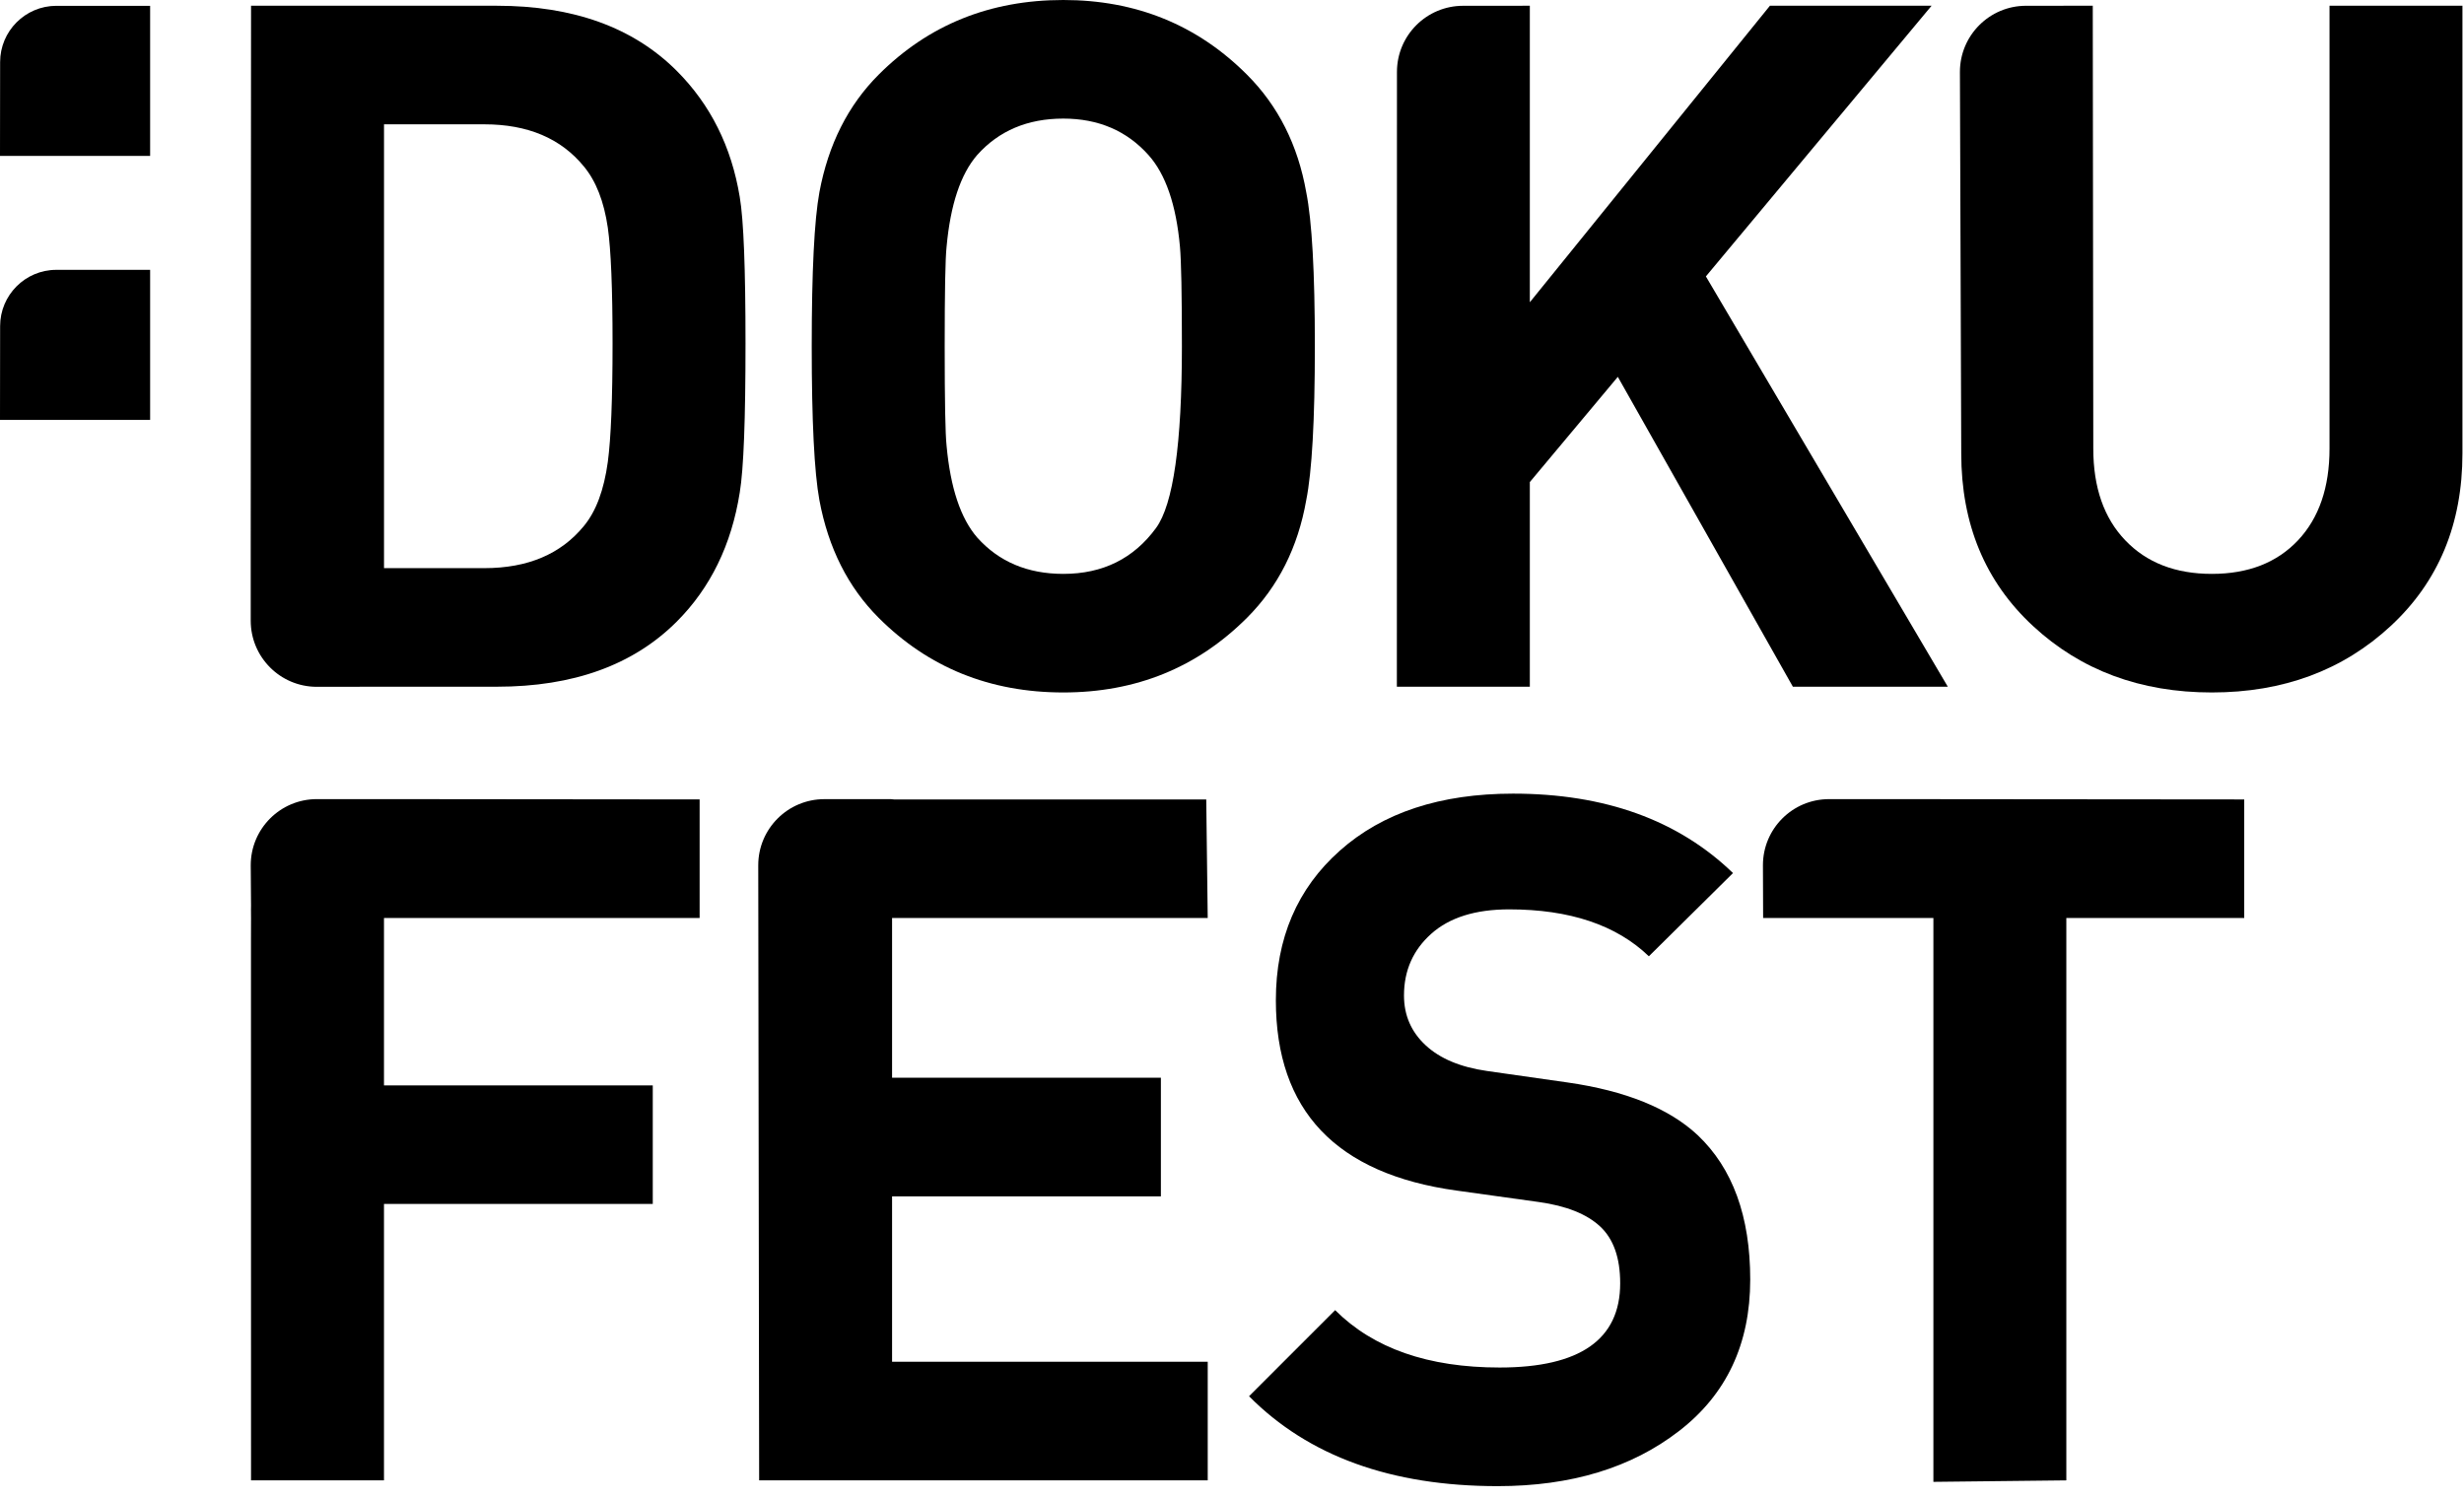
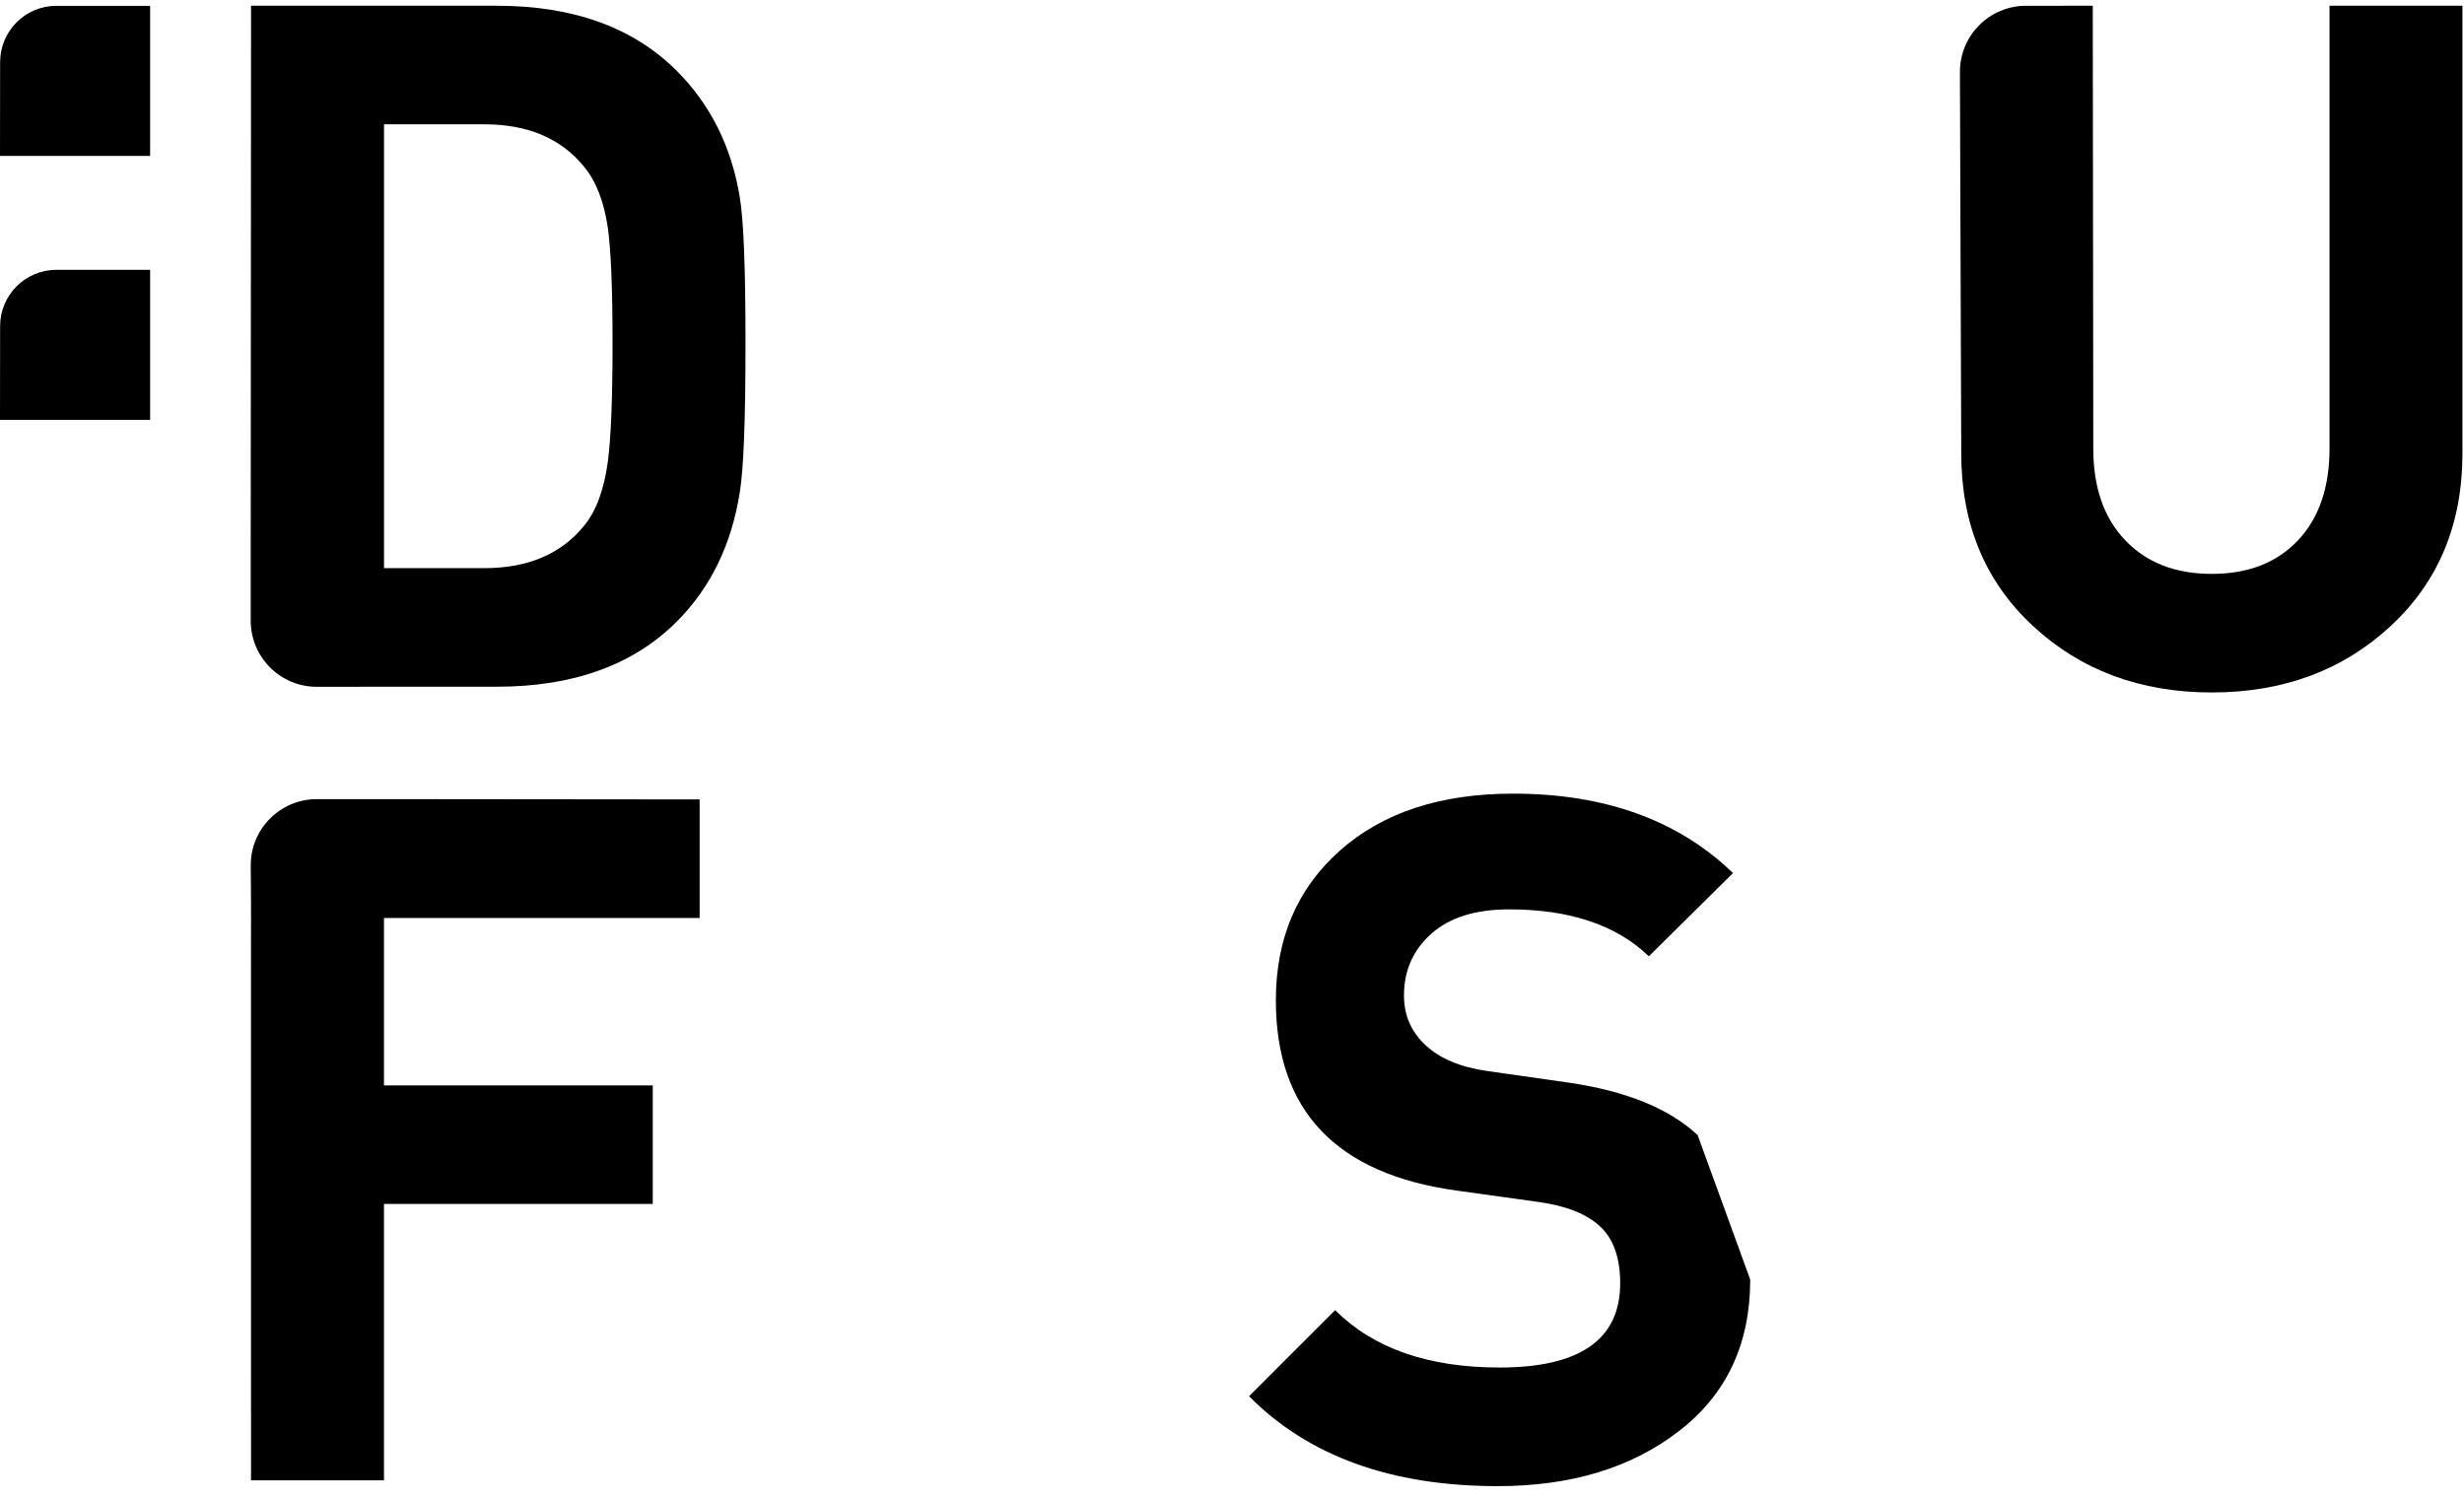
<svg xmlns="http://www.w3.org/2000/svg" width="166" height="101" viewBox="0 0 166 101" fill="none">
-   <path d="M79.625 23.329C79.625 19.803 79.58 17.571 79.494 16.627C79.239 13.79 78.528 11.731 77.368 10.44C75.906 8.808 73.996 7.99 71.635 7.99C69.228 7.99 67.296 8.808 65.835 10.44C64.717 11.731 64.03 13.79 63.771 16.627C63.686 17.398 63.644 19.632 63.644 23.329C63.644 27.022 63.686 29.257 63.771 30.03C64.03 32.863 64.717 34.926 65.835 36.216C67.296 37.848 69.228 38.665 71.635 38.665C74.297 38.665 76.378 37.632 77.884 35.571C79.045 33.979 79.625 29.899 79.625 23.329ZM88.582 23.329C88.582 28.312 88.387 31.768 88.001 33.7C87.442 36.882 86.11 39.523 84.007 41.627C80.655 44.977 76.531 46.654 71.635 46.654C66.694 46.654 62.548 44.977 59.198 41.627C57.135 39.566 55.805 36.922 55.203 33.7C54.858 31.812 54.686 28.354 54.686 23.329C54.686 18.302 54.858 14.842 55.203 12.953C55.805 9.732 57.135 7.09 59.198 5.028C62.548 1.674 66.694 0 71.635 0C76.531 0 80.655 1.674 84.007 5.028C86.111 7.131 87.443 9.776 88.001 12.953C88.387 14.885 88.582 18.346 88.582 23.329Z" fill="black" />
-   <path d="M117.913 86.209C117.913 90.548 116.314 93.951 113.112 96.418C109.914 98.891 105.842 100.128 100.902 100.128C93.73 100.128 88.146 98.107 84.149 94.07L89.949 88.27C92.526 90.848 96.219 92.136 101.03 92.136C106.445 92.136 109.152 90.243 109.152 86.463C109.152 84.745 108.702 83.469 107.798 82.629C106.897 81.792 105.523 81.244 103.673 80.986L98.13 80.214C90.016 79.094 85.955 74.824 85.955 67.392C85.955 63.224 87.393 59.863 90.272 57.307C93.15 54.751 97.039 53.471 101.936 53.471C108.118 53.471 113.06 55.254 116.753 58.822L111.084 64.429C108.895 62.322 105.757 61.268 101.672 61.268C99.399 61.268 97.65 61.817 96.424 62.913C95.198 64.008 94.587 65.392 94.587 67.07C94.587 68.404 95.071 69.518 96.037 70.417C97.003 71.321 98.388 71.901 100.193 72.159L105.607 72.931C109.514 73.491 112.438 74.672 114.37 76.477C116.731 78.711 117.913 81.953 117.913 86.209Z" fill="black" />
-   <path d="M131.224 46.267H120.786L108.993 25.39L103.065 32.478V46.267H94.107L94.113 4.846C94.113 2.385 96.107 0.39 98.571 0.39L103.065 0.387V20.364L119.24 0.387H130.131L114.926 18.623L131.224 46.267Z" fill="black" />
-   <path d="M118.782 61.849L118.769 58.296C118.769 55.835 120.76 53.841 123.224 53.841H127.706L151.194 53.862V61.849H139.209V99.739L130.253 99.839V61.849H118.782Z" fill="black" />
-   <path d="M81.365 99.739H60.004H51.144L51.083 58.296C51.083 55.836 53.079 53.842 55.54 53.842H60.02L60.227 53.862H81.265L81.364 61.85H60.099V72.612H78.209V80.603H60.099V91.748H81.365V99.739Z" fill="black" />
+   <path d="M117.913 86.209C117.913 90.548 116.314 93.951 113.112 96.418C109.914 98.891 105.842 100.128 100.902 100.128C93.73 100.128 88.146 98.107 84.149 94.07L89.949 88.27C92.526 90.848 96.219 92.136 101.03 92.136C106.445 92.136 109.152 90.243 109.152 86.463C109.152 84.745 108.702 83.469 107.798 82.629C106.897 81.792 105.523 81.244 103.673 80.986L98.13 80.214C90.016 79.094 85.955 74.824 85.955 67.392C85.955 63.224 87.393 59.863 90.272 57.307C93.15 54.751 97.039 53.471 101.936 53.471C108.118 53.471 113.06 55.254 116.753 58.822L111.084 64.429C108.895 62.322 105.757 61.268 101.672 61.268C99.399 61.268 97.65 61.817 96.424 62.913C95.198 64.008 94.587 65.392 94.587 67.07C94.587 68.404 95.071 69.518 96.037 70.417C97.003 71.321 98.388 71.901 100.193 72.159L105.607 72.931C109.514 73.491 112.438 74.672 114.37 76.477Z" fill="black" />
  <path d="M47.134 61.849H25.869V73.128H43.977V81.116H25.869V99.738H16.912L16.908 63.399L16.912 61.859L16.908 61.26L16.912 61.025L16.892 58.295C16.892 55.834 18.885 53.84 21.348 53.84H25.828L47.134 53.861V61.849V61.849Z" fill="black" />
  <path d="M41.268 23.132C41.268 19.439 41.161 16.84 40.948 15.336C40.69 13.574 40.155 12.201 39.335 11.214C37.789 9.323 35.554 8.376 32.635 8.376H25.871V38.278H32.635C35.554 38.278 37.789 37.33 39.335 35.441C40.155 34.454 40.69 33.014 40.948 31.124C41.161 29.535 41.268 26.873 41.268 23.132ZM50.225 23.132C50.225 28.246 50.1 31.597 49.837 33.185C49.279 36.708 47.865 39.609 45.588 41.886C42.664 44.806 38.629 46.267 33.472 46.267H24.309L24.093 46.274H21.347C18.884 46.274 16.891 44.28 16.891 41.818V37.335L16.913 0.387H33.472C38.629 0.387 42.664 1.848 45.588 4.769C47.865 7.048 49.279 9.881 49.837 13.272C50.1 14.823 50.225 18.108 50.225 23.132Z" fill="black" />
  <path d="M0.008 4.185C0.008 2.094 1.701 0.398 3.79 0.392H10.114V10.506H0L0.008 4.185Z" fill="black" />
  <path d="M0.008 21.971C0.008 19.881 1.701 18.183 3.79 18.181L10.114 18.179V28.293H0L0.008 21.971Z" fill="black" />
  <path d="M132.129 30.544L132.04 4.845C132.04 2.385 134.034 0.389 136.495 0.389L139.512 0.387H140.99L141.025 30.223C141.025 32.842 141.743 34.906 143.183 36.407C144.62 37.911 146.563 38.665 149.011 38.665C151.46 38.665 153.394 37.911 154.814 36.407C156.229 34.906 156.94 32.842 156.94 30.223V0.387H165.895V30.544C165.895 35.312 164.285 39.19 161.062 42.176C157.841 45.161 153.825 46.654 149.011 46.654C144.201 46.654 140.185 45.161 136.963 42.176C133.739 39.19 132.129 35.312 132.129 30.544Z" fill="black" />
</svg>